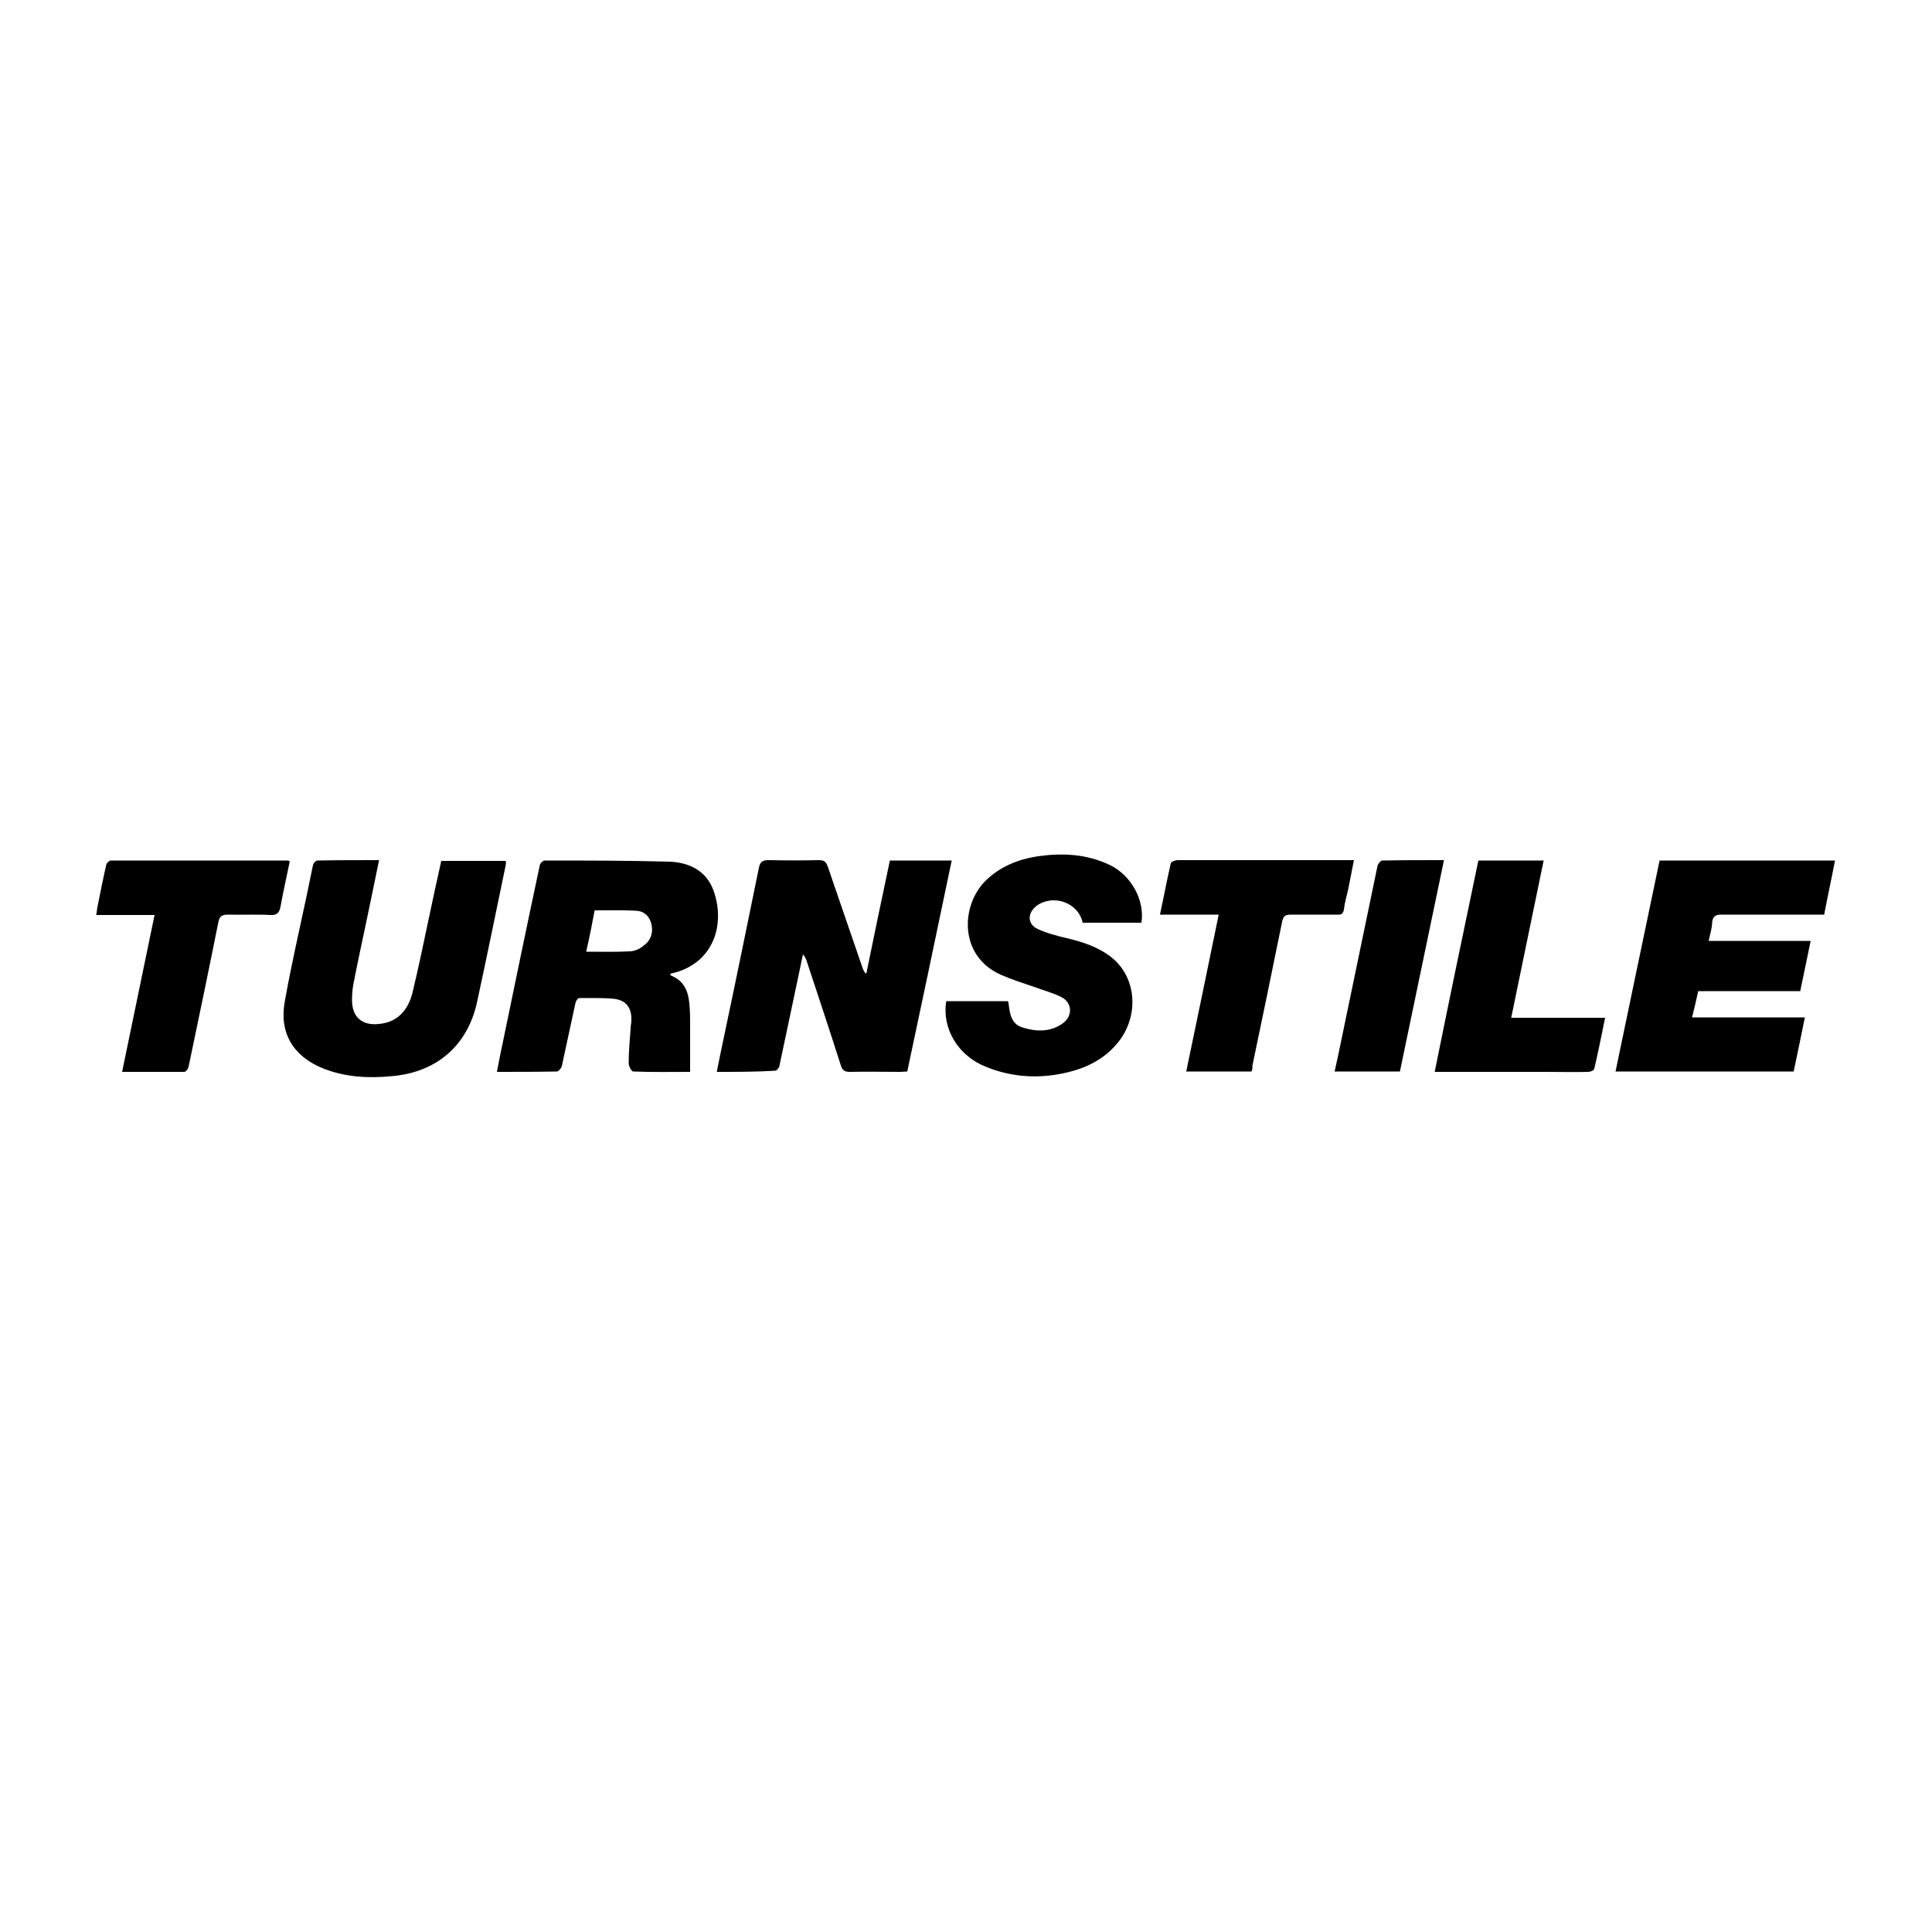
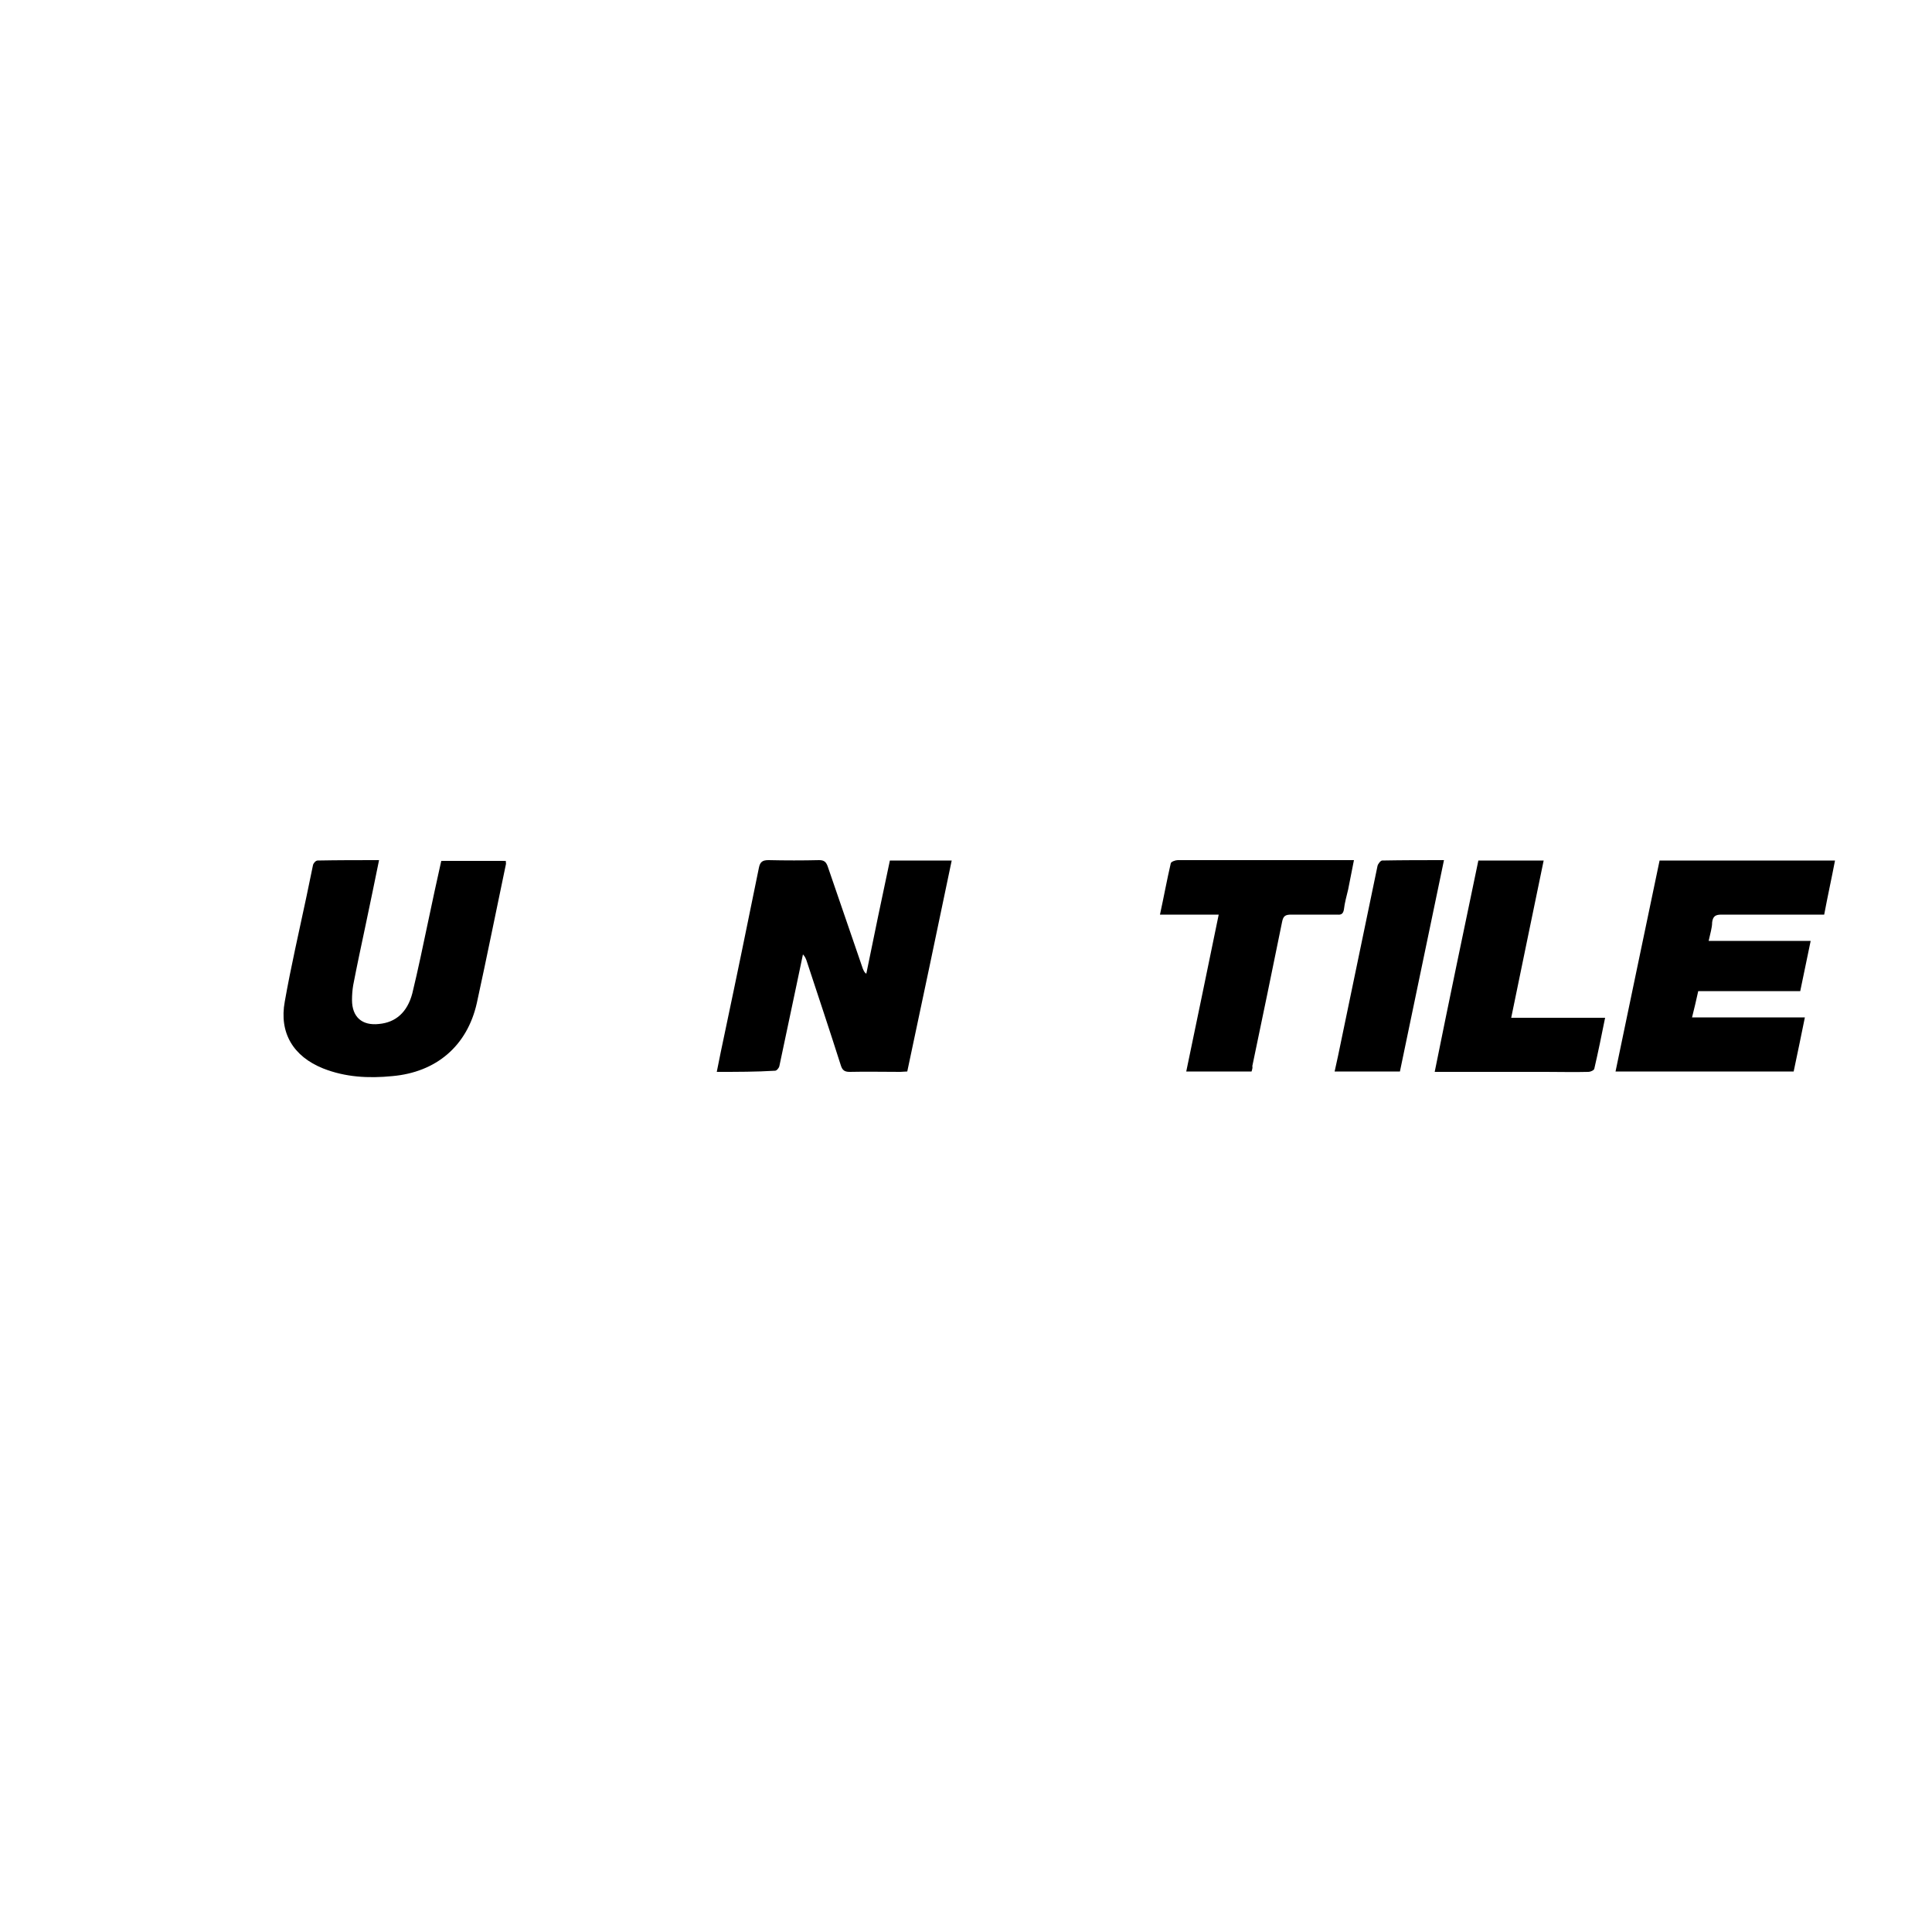
<svg xmlns="http://www.w3.org/2000/svg" version="1.1" id="Calque_1" x="0px" y="0px" viewBox="0 0 500 500" style="enable-background:new 0 0 500 500;" xml:space="preserve">
  <g>
    <path d="M185.5,277.4c0.7-3.6,1.4-6.9,2.1-10.2c3-14.2,5.9-28.4,8.8-42.6c0.3-1.6,1-2,2.5-2c4.4,0.1,8.8,0.1,13.1,0   c1.3,0,1.8,0.5,2.2,1.6c3,8.8,6.1,17.7,9.1,26.5c0.2,0.4,0.3,0.9,0.9,1.3c2-9.8,4-19.5,6.1-29.3c5.4,0,10.6,0,16,0   c-3.8,18.2-7.6,36.3-11.5,54.6c-0.6,0-1.2,0.1-1.8,0.1c-4.4,0-8.8-0.1-13.1,0c-1.3,0-1.9-0.4-2.3-1.7c-2.9-9.1-5.9-18.1-8.9-27.2   c-0.2-0.5-0.4-1-0.9-1.5c-0.6,2.7-1.1,5.4-1.7,8.1c-1.5,6.9-2.9,13.9-4.4,20.8c-0.1,0.5-0.7,1.2-1.1,1.2   C195.7,277.4,190.8,277.4,185.5,277.4z" />
    <path d="M442.2,243.5c8.9,0,17.6,0,26.4,0c-0.9,4.4-1.8,8.6-2.7,13c-8.8,0-17.5,0-26.4,0c-0.5,2.3-1,4.4-1.6,6.8   c9.7,0,19.3,0,29.2,0c-1,4.8-1.9,9.4-2.9,14c-15.3,0-30.6,0-46.1,0c3.8-18.3,7.6-36.4,11.4-54.6c15.1,0,30.2,0,45.4,0   c-0.9,4.7-1.9,9.2-2.8,14c-0.8,0-1.6,0-2.3,0c-8.1,0-16.2,0-24.3,0c-1.5,0-2.2,0.4-2.4,2C443.1,240.1,442.6,241.6,442.2,243.5z" />
-     <path d="M128.6,277.4c0.5-2.5,0.9-4.8,1.4-7c3.2-15.5,6.4-31,9.7-46.5c0.1-0.5,0.8-1.2,1.3-1.2c10.8,0,21.5,0,32.3,0.3   c5.1,0.2,9.6,2.4,11.4,7.6c3,8.5,0.1,18.3-10,21.1c-0.4,0.1-0.8,0.2-1.3,0.3c0.1,0.2,0.2,0.4,0.3,0.5c3.3,1.3,4.4,4,4.7,7.2   c0.2,1.9,0.2,3.9,0.2,5.8c0,3.9,0,7.8,0,11.9c-4.6,0-9.6,0.1-14.7-0.1c-0.5,0-1.2-1.4-1.2-2.2c0-3,0.3-5.9,0.5-8.9   c0-0.7,0.2-1.4,0.2-2.2c0.1-3.1-1.3-5.1-4.4-5.5c-3-0.3-6.1-0.2-9.1-0.2c-0.4,0-0.9,0.8-1,1.4c-1.2,5.4-2.3,10.8-3.5,16.2   c-0.1,0.5-0.8,1.3-1.2,1.4C139.1,277.4,134,277.4,128.6,277.4z M151.7,246.3c3.9,0,7.7,0.1,11.5-0.1c1.2-0.1,2.5-0.7,3.4-1.5   c1.8-1.3,2.5-3.2,2-5.5c-0.5-2.1-1.9-3.4-3.9-3.5c-3.5-0.2-7.1-0.1-10.8-0.1C153.2,239.3,152.5,242.9,151.7,246.3z" />
    <path d="M98.1,222.6c-1.2,5.8-2.3,11.3-3.5,16.9c-1.1,5.2-2.2,10.3-3.2,15.5c-0.2,1.2-0.3,2.5-0.3,3.8c0,4.4,2.6,6.7,7,6.2   c4.3-0.4,7.3-3,8.6-7.9c1.5-6.2,2.8-12.4,4.1-18.6c1.1-5.2,2.2-10.4,3.4-15.7c5.6,0,11.1,0,16.7,0c0,0.4,0.1,0.7,0,1   c-2.5,11.9-4.9,23.9-7.5,35.8c-2.5,11.1-10.5,17.9-21.9,18.9c-6.1,0.6-12.1,0.3-17.9-2c-7.7-3.1-11.4-9.2-9.9-17.3   c1.6-9.1,3.7-18.1,5.6-27.1c0.6-2.7,1.1-5.5,1.7-8.2c0.1-0.5,0.7-1.2,1.2-1.2C87.4,222.6,92.7,222.6,98.1,222.6z" />
-     <path d="M244.9,259.1c5.4,0,10.6,0,15.9,0c0.1,0.2,0.2,0.3,0.2,0.4c0.3,2.6,0.6,5.5,3.6,6.4c3.5,1.1,7.2,1.3,10.5-1.1   c2.6-1.9,2.4-5.4-0.5-6.8c-2.2-1.1-4.6-1.7-7-2.6c-2.9-1-5.8-1.9-8.5-3.1c-11-4.8-10.5-18-4-24.4c3.8-3.7,8.4-5.5,13.5-6.3   c6.4-0.9,12.7-0.6,18.7,2.3c5.5,2.7,9,9.1,8.1,14.9c-5.1,0-10.1,0-15.2,0c-1.1-5.2-7.6-7.5-11.9-4.4c-2.4,1.8-2.5,4.7,0.2,6   c2.4,1.1,5,1.8,7.6,2.4c4.2,1,8.2,2.3,11.6,5c6.6,5.3,7.2,15.5,1.3,22.4c-4.1,4.8-9.6,6.9-15.6,7.9c-6.2,1-12.3,0.4-18.2-2   C248,273.3,243.7,266.2,244.9,259.1z" />
    <path d="M323.9,277.3c-5.6,0-11.1,0-16.9,0c2.8-13.5,5.6-26.9,8.4-40.6c-5.1,0-10.1,0-15.2,0c1-4.6,1.8-9,2.8-13.3   c0.1-0.4,1.2-0.8,1.8-0.8c11.7,0,23.4,0,35,0c3.5,0,6.9,0,10.6,0c-0.5,2.6-1,5.1-1.5,7.6c-0.4,1.7-0.9,3.4-1.1,5.2   c-0.2,1.1-0.7,1.4-1.7,1.3c-4,0-7.9,0-11.9,0c-1.5,0-2.1,0.3-2.4,1.9c-2.5,12.4-5.1,24.8-7.7,37.3   C324.2,276.2,324.1,276.7,323.9,277.3z" />
-     <path d="M31.6,277.4c2.8-13.6,5.6-27,8.4-40.6c-5,0-9.9,0-15.1,0c0.2-1,0.2-1.7,0.4-2.5c0.7-3.5,1.4-7,2.2-10.5   c0.1-0.5,0.8-1.1,1.2-1.1c15.3,0,30.5,0,45.8,0c0.1,0,0.2,0.1,0.5,0.2c-0.8,3.9-1.7,7.8-2.4,11.7c-0.3,1.7-1,2.3-2.7,2.2   c-3.6-0.2-7.3,0-10.9-0.1c-1.5,0-2.2,0.4-2.5,2c-2.5,12.5-5.1,25-7.7,37.4c-0.1,0.5-0.7,1.3-1.1,1.3   C42.5,277.4,37.2,277.4,31.6,277.4z" />
    <path d="M382.6,222.7c5.6,0,11.1,0,16.9,0c-2.8,13.6-5.6,27-8.4,40.7c8.2,0,16.2,0,24.3,0c-0.9,4.5-1.8,8.9-2.8,13.2   c-0.1,0.4-1,0.8-1.5,0.8c-3.7,0.1-7.4,0-11.1,0c-8.9,0-17.8,0-26.6,0c-0.7,0-1.3,0-2.1,0C375,259,378.8,240.9,382.6,222.7z" />
    <path d="M362.3,277.3c-5.6,0-11.1,0-16.9,0c0.3-1.4,0.6-2.8,0.9-4.1c3.4-16.4,6.8-32.8,10.2-49.1c0.1-0.5,0.8-1.4,1.2-1.4   c5.3-0.1,10.6-0.1,16-0.1C369.9,240.9,366.1,259.1,362.3,277.3z" />
  </g>
</svg>